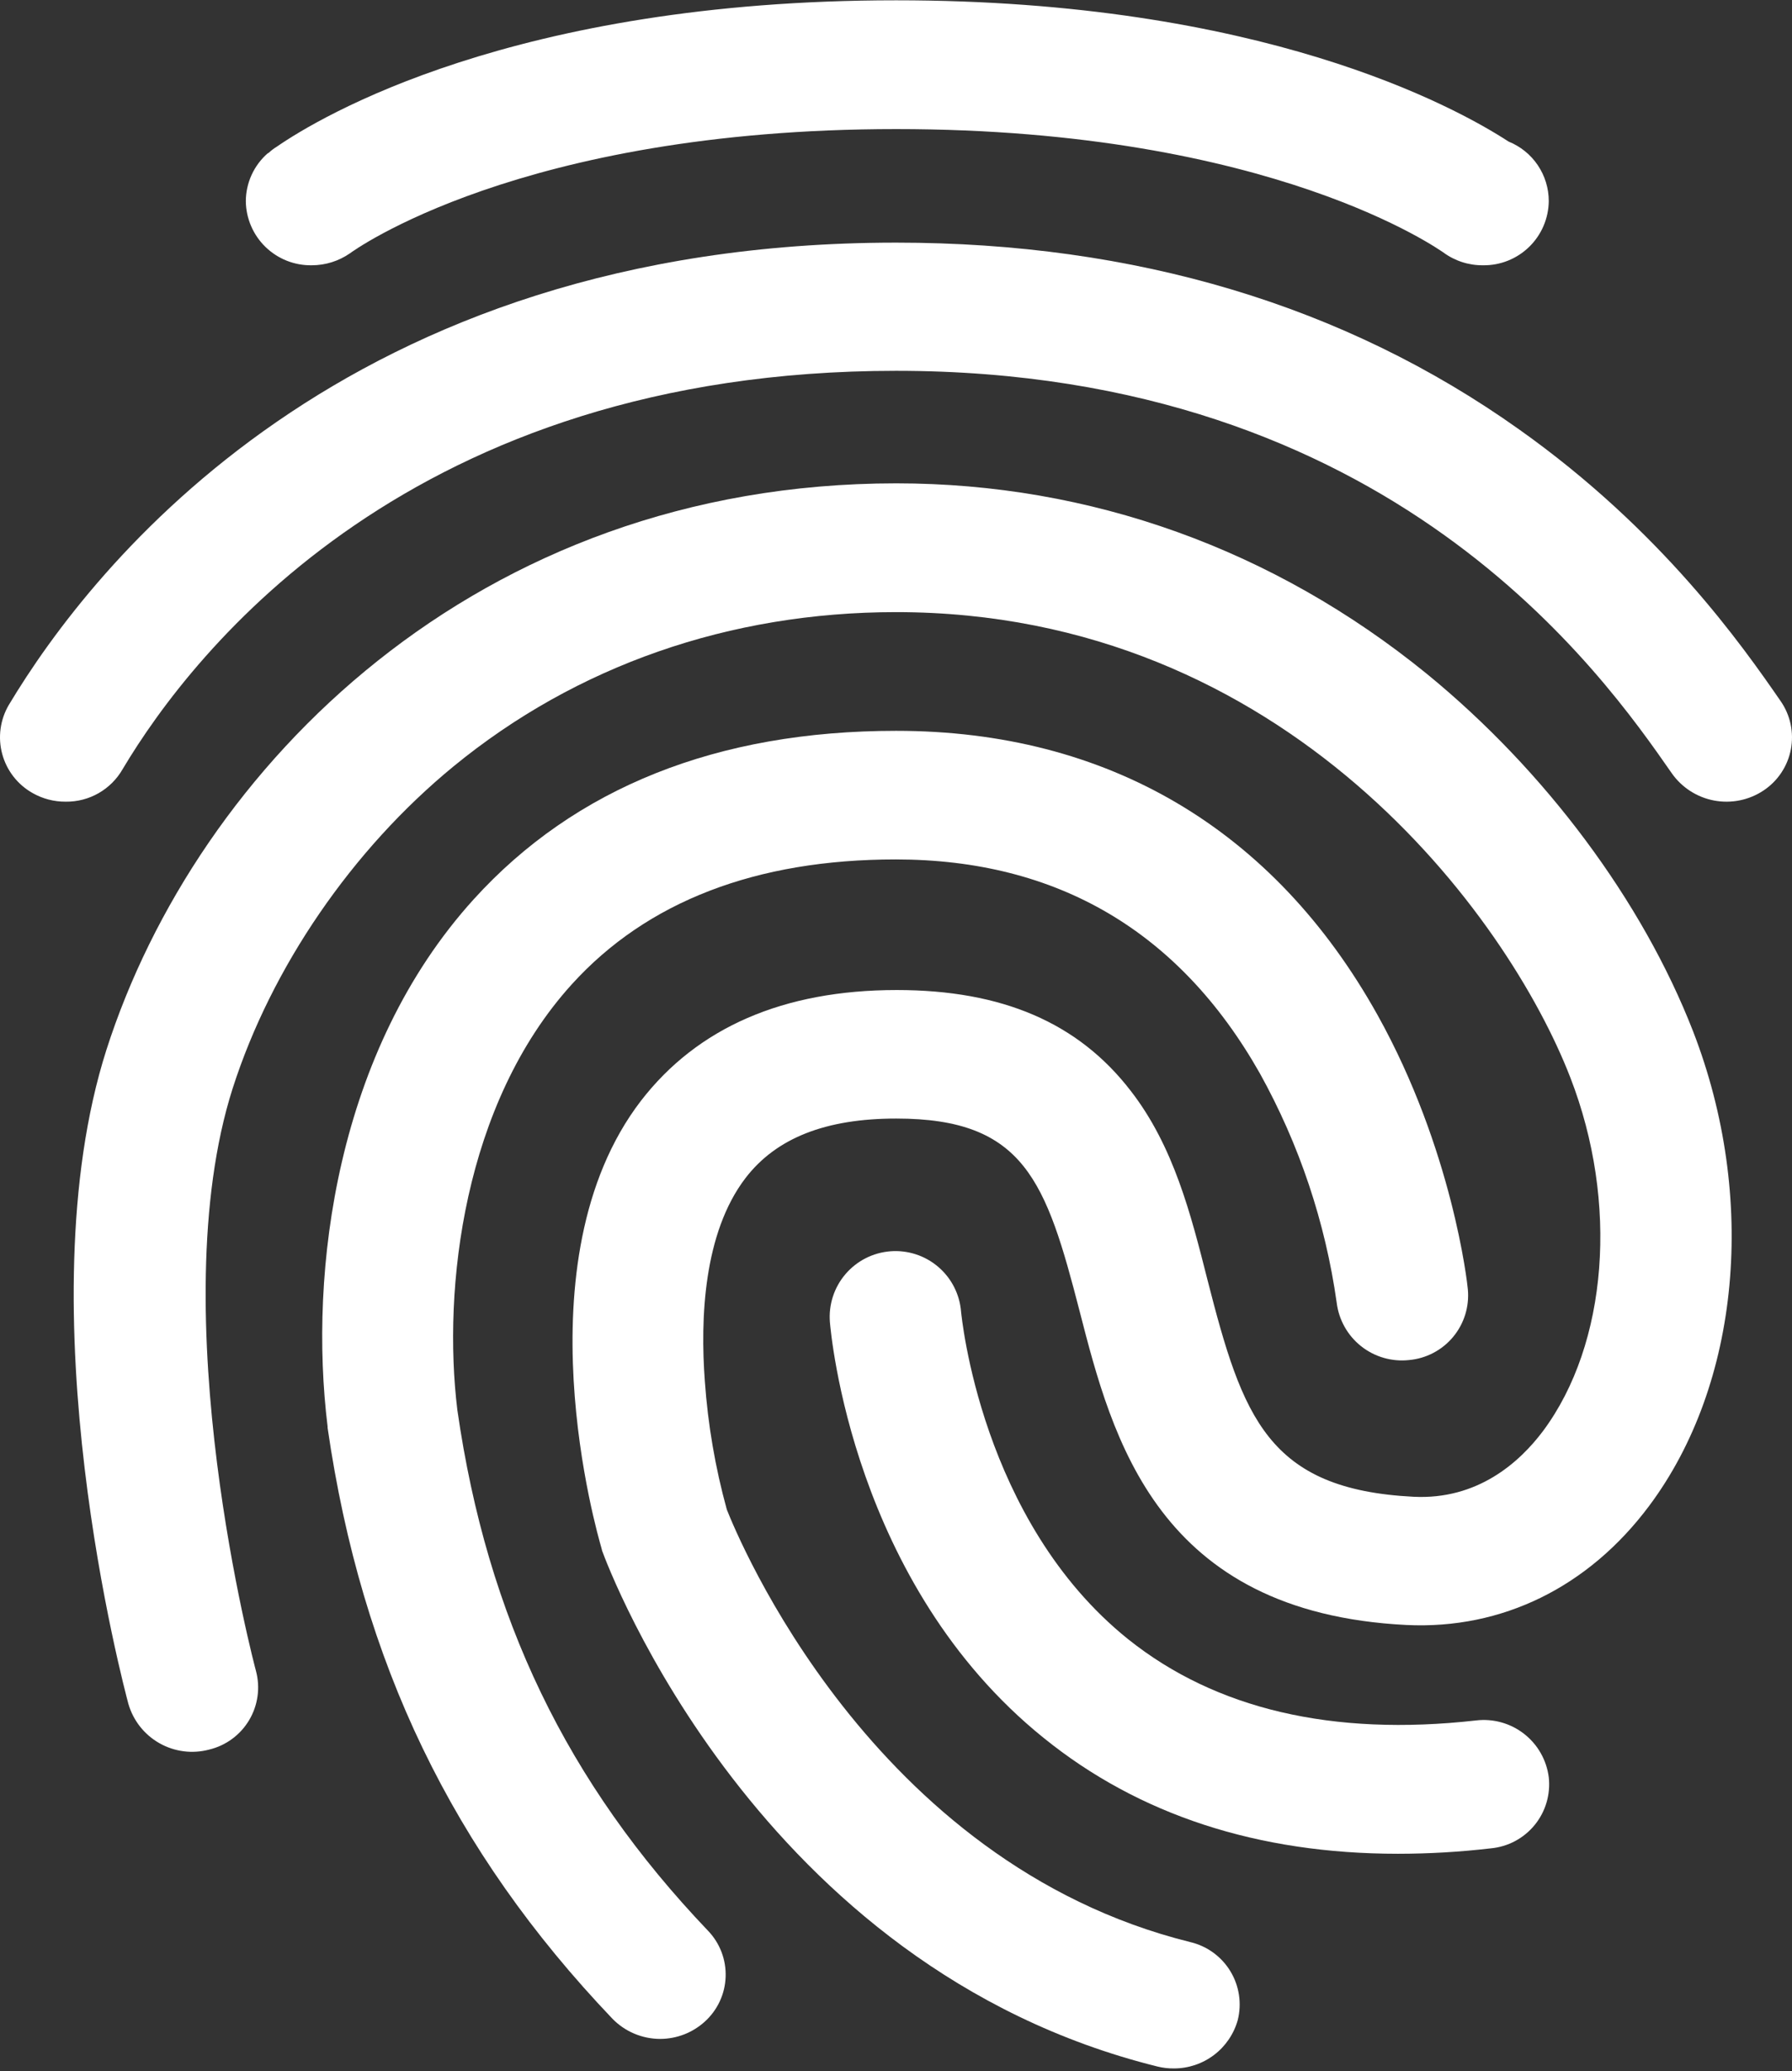
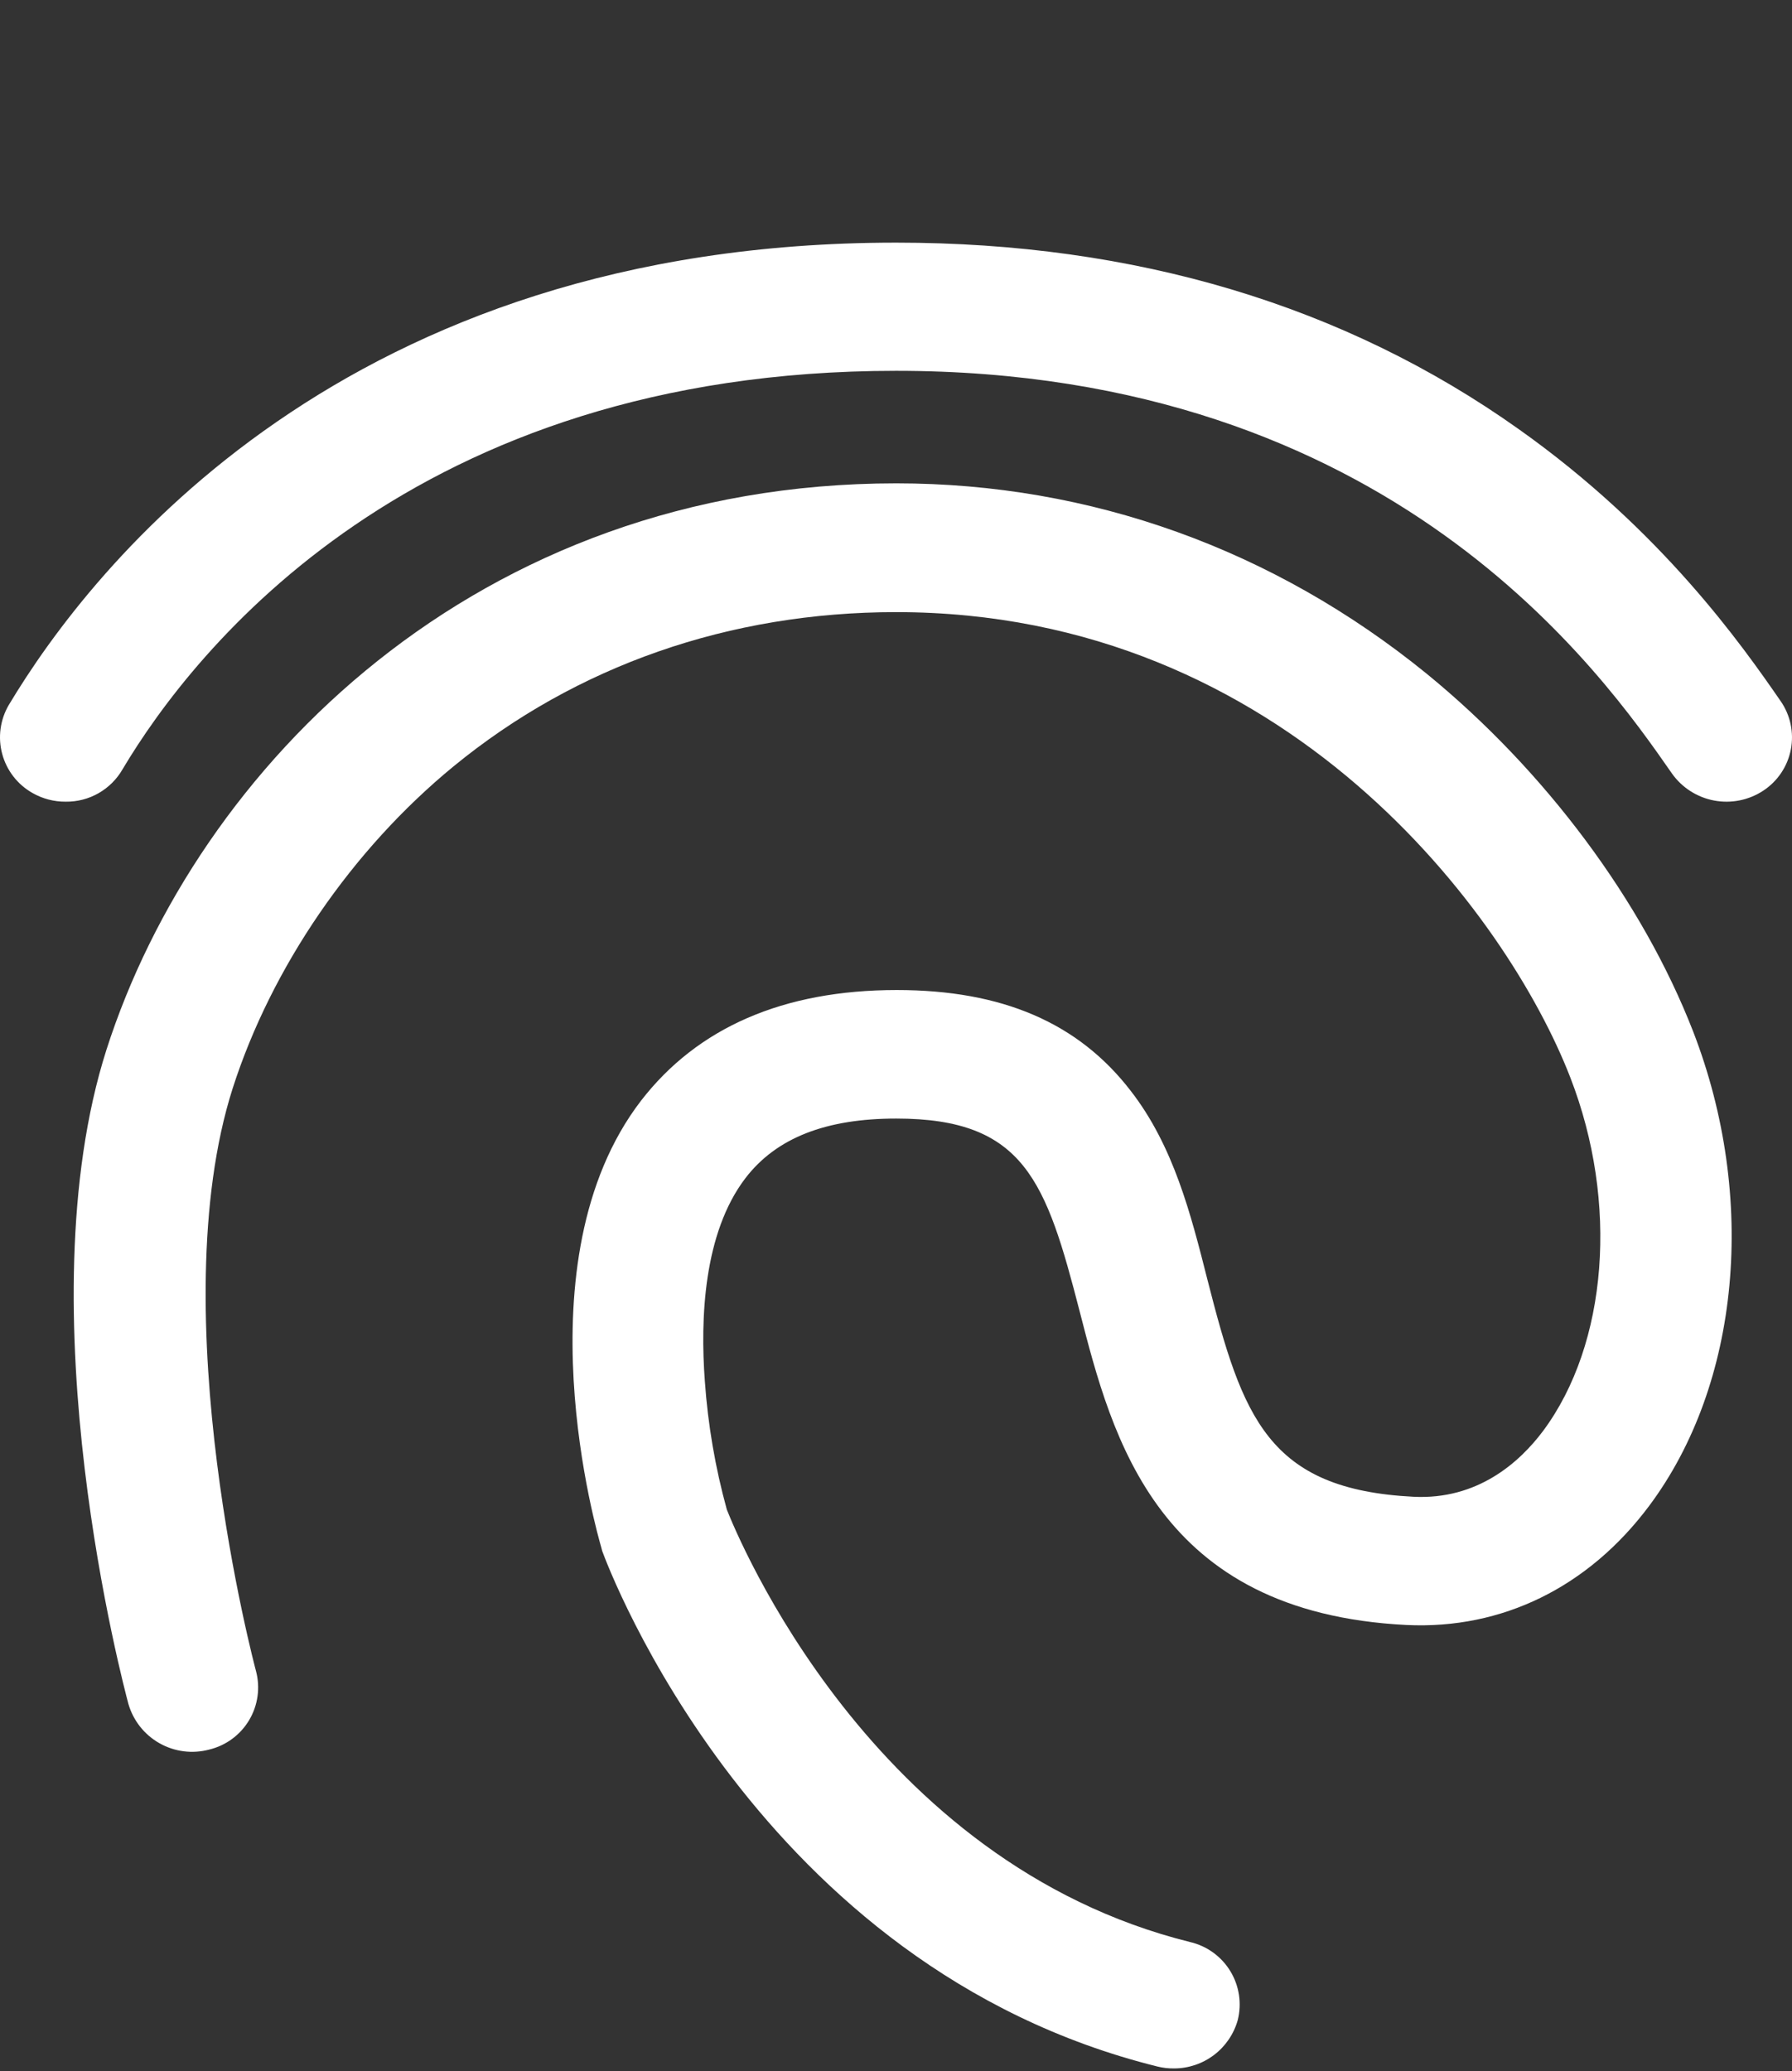
<svg xmlns="http://www.w3.org/2000/svg" width="244" height="282" viewBox="0 0 244 282" fill="none">
  <rect x="0" y="0" width="244" height="282" fill="#333333" stroke="none" />
  <path d="M8.957 109.148C7.374 109.163 5.816 108.758 4.44 107.975C3.431 107.408 2.545 106.645 1.834 105.732C1.123 104.818 0.602 103.772 0.301 102.654C-0.001 101.537 -0.077 100.37 0.078 99.223C0.233 98.076 0.615 96.971 1.202 95.973C12.512 77.096 46.922 33.035 122.009 33.035C154.549 33.035 183.088 41.582 206.793 58.43C226.304 72.256 237.238 87.907 242.447 95.445C243.108 96.395 243.572 97.468 243.812 98.6C244.051 99.732 244.062 100.901 243.844 102.037C243.625 103.174 243.181 104.255 242.538 105.217C241.896 106.18 241.067 107.004 240.101 107.641C238.126 108.946 235.721 109.431 233.395 108.993C231.069 108.555 229.005 107.228 227.641 105.294C218.214 91.738 189.47 50.487 122.009 50.487C56.162 50.487 26.391 88.447 16.694 104.725C15.915 106.085 14.787 107.211 13.427 107.989C12.067 108.767 10.524 109.167 8.957 109.148Z" fill="white" />
  <path d="M159.849 281.617C159.1 281.625 158.353 281.541 157.626 281.364C103.158 267.872 82.82 213.422 81.993 211.158L81.864 210.66C81.418 209.087 70.49 171.749 87.267 149.88C94.957 139.908 106.655 134.793 122.1 134.793C136.461 134.793 146.82 139.257 153.942 148.496C159.808 156.04 162.154 165.344 164.425 174.307C169.194 192.973 172.637 202.775 192.459 203.784C201.164 204.224 206.884 199.133 210.128 194.797C218.898 182.977 220.423 163.707 213.812 146.695C205.317 124.738 175.171 83.341 122.018 83.341C99.328 83.341 78.48 90.632 61.761 104.336C47.923 115.687 36.959 131.713 31.679 148.185C21.889 178.853 34.73 227.061 34.853 227.501C35.153 228.623 35.225 229.794 35.065 230.944C34.905 232.094 34.517 233.201 33.922 234.199C33.328 235.197 32.54 236.065 31.605 236.754C30.669 237.442 29.606 237.936 28.476 238.207C26.195 238.814 23.766 238.503 21.712 237.34C19.657 236.178 18.139 234.257 17.483 231.989C16.897 229.789 3.182 178.372 14.492 142.929C26.81 104.523 64.829 65.807 122.036 65.807C148.474 65.807 173.453 74.794 194.301 91.764C210.444 104.963 223.632 122.691 230.53 140.412C239.3 163.038 236.948 188.433 224.553 205.022C216.293 216.086 204.531 221.87 191.503 221.242C157.561 219.541 151.46 195.847 147.014 178.566C142.438 160.838 139.511 152.291 122.036 152.291C112.439 152.291 105.698 154.931 101.504 160.398C95.785 167.878 95.339 179.569 95.972 188.051C96.388 193.961 97.39 199.815 98.964 205.527C100.36 209.046 118.539 253.629 162.078 264.417C163.203 264.684 164.265 265.171 165.2 265.851C166.135 266.532 166.926 267.391 167.526 268.379C168.127 269.368 168.525 270.466 168.697 271.609C168.87 272.753 168.813 273.919 168.531 275.041C168 276.934 166.863 278.601 165.296 279.789C163.728 280.976 161.815 281.618 159.849 281.617Z" fill="white" />
-   <path d="M89.921 277.598C88.7 277.601 87.491 277.358 86.366 276.883C85.241 276.408 84.224 275.712 83.374 274.835C61.575 251.957 49.245 226.375 44.605 194.387V194.217C42 173.04 45.813 143.058 64.497 122.444C78.288 107.234 97.676 99.502 122.02 99.502C150.811 99.502 173.437 112.889 187.545 138.154C197.781 156.509 199.811 174.8 199.864 175.551C199.971 176.708 199.849 177.876 199.505 178.986C199.16 180.097 198.6 181.128 197.856 182.022C197.112 182.916 196.2 183.654 195.17 184.194C194.141 184.735 193.015 185.067 191.857 185.171C189.52 185.425 187.178 184.749 185.335 183.291C183.492 181.832 182.297 179.707 182.007 177.375C180.462 166.4 176.911 155.804 171.53 146.114C160.596 126.821 143.96 117.012 121.956 117.012C102.949 117.012 88.079 122.732 77.848 134.024C63.1 150.303 60.249 175.381 62.273 191.97C66.339 220.257 77.209 242.759 96.403 262.868C97.204 263.702 97.829 264.688 98.242 265.768C98.654 266.848 98.845 267.999 98.803 269.155C98.762 270.31 98.489 271.445 97.999 272.492C97.51 273.54 96.816 274.478 95.957 275.252C94.303 276.751 92.153 277.587 89.921 277.598Z" fill="white" />
-   <path d="M190.349 252.391C171.284 252.391 155.076 247.112 142.106 236.617C116.049 215.622 113.127 181.428 112.998 179.985C112.815 177.617 113.579 175.272 115.125 173.467C116.67 171.662 118.868 170.545 121.237 170.362C123.606 170.178 125.95 170.943 127.755 172.488C129.56 174.033 130.677 176.232 130.861 178.601C130.925 179.105 133.53 207.075 153.615 223.184C165.5 232.675 181.386 236.441 200.961 234.241C203.301 233.957 205.657 234.611 207.516 236.06C209.375 237.509 210.585 239.635 210.881 241.973C211.009 243.128 210.906 244.297 210.577 245.411C210.249 246.526 209.702 247.564 208.968 248.465C208.234 249.366 207.328 250.112 206.303 250.659C205.278 251.206 204.154 251.544 202.997 251.652C198.799 252.142 194.576 252.389 190.349 252.391ZM205.413 19.276C197.975 14.437 171.601 0.041 122.009 0.041C69.952 0.041 43.514 15.944 37.665 19.986C37.279 20.223 36.917 20.498 36.586 20.807C36.551 20.841 36.505 20.862 36.457 20.866C35.523 21.681 34.773 22.686 34.258 23.814C33.743 24.942 33.475 26.167 33.471 27.407C33.487 28.569 33.732 29.716 34.192 30.784C34.653 31.851 35.319 32.817 36.153 33.626C36.988 34.435 37.974 35.072 39.054 35.5C40.135 35.927 41.29 36.137 42.452 36.118C44.315 36.117 46.132 35.545 47.661 34.481C47.913 34.294 70.668 17.575 122.026 17.575C173.384 17.575 196.262 34.235 196.509 34.358C198.07 35.516 199.967 36.134 201.911 36.118C203.074 36.136 204.23 35.924 205.311 35.494C206.392 35.064 207.377 34.425 208.21 33.614C209.044 32.802 209.709 31.834 210.167 30.765C210.625 29.695 210.868 28.546 210.881 27.383C210.881 25.641 210.361 23.938 209.387 22.494C208.413 21.049 207.029 19.929 205.413 19.276Z" fill="white" />
</svg>